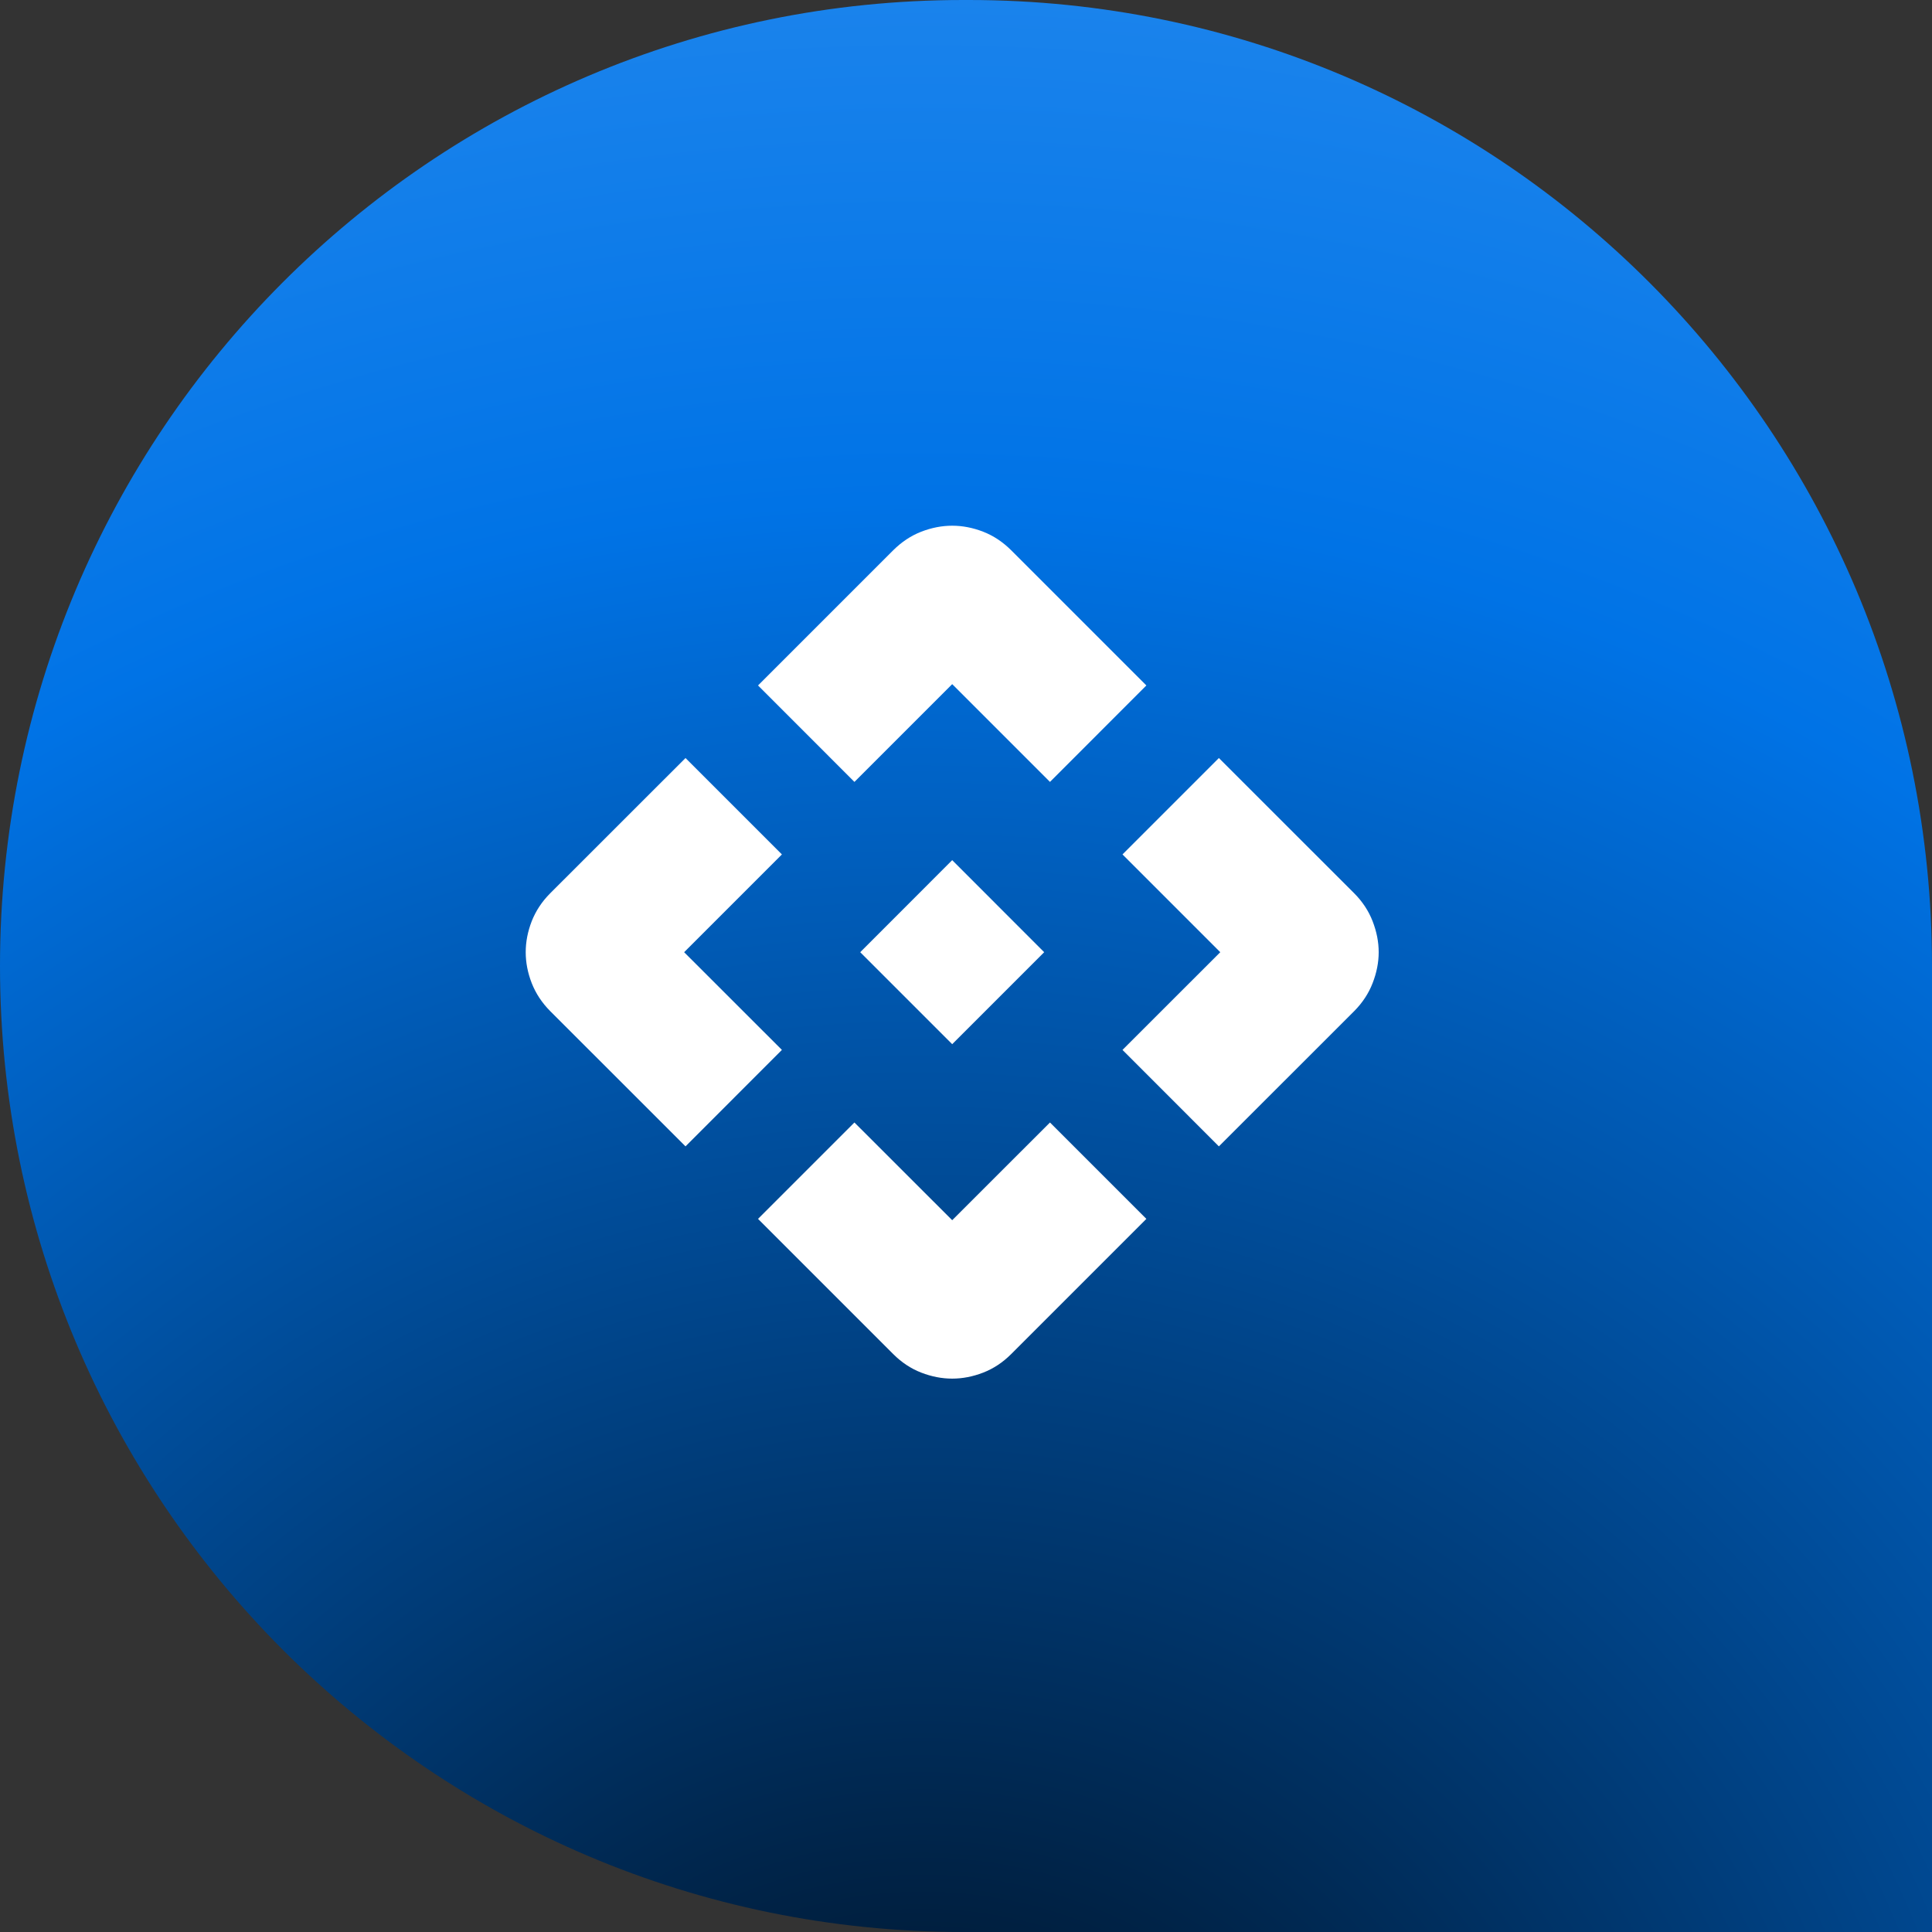
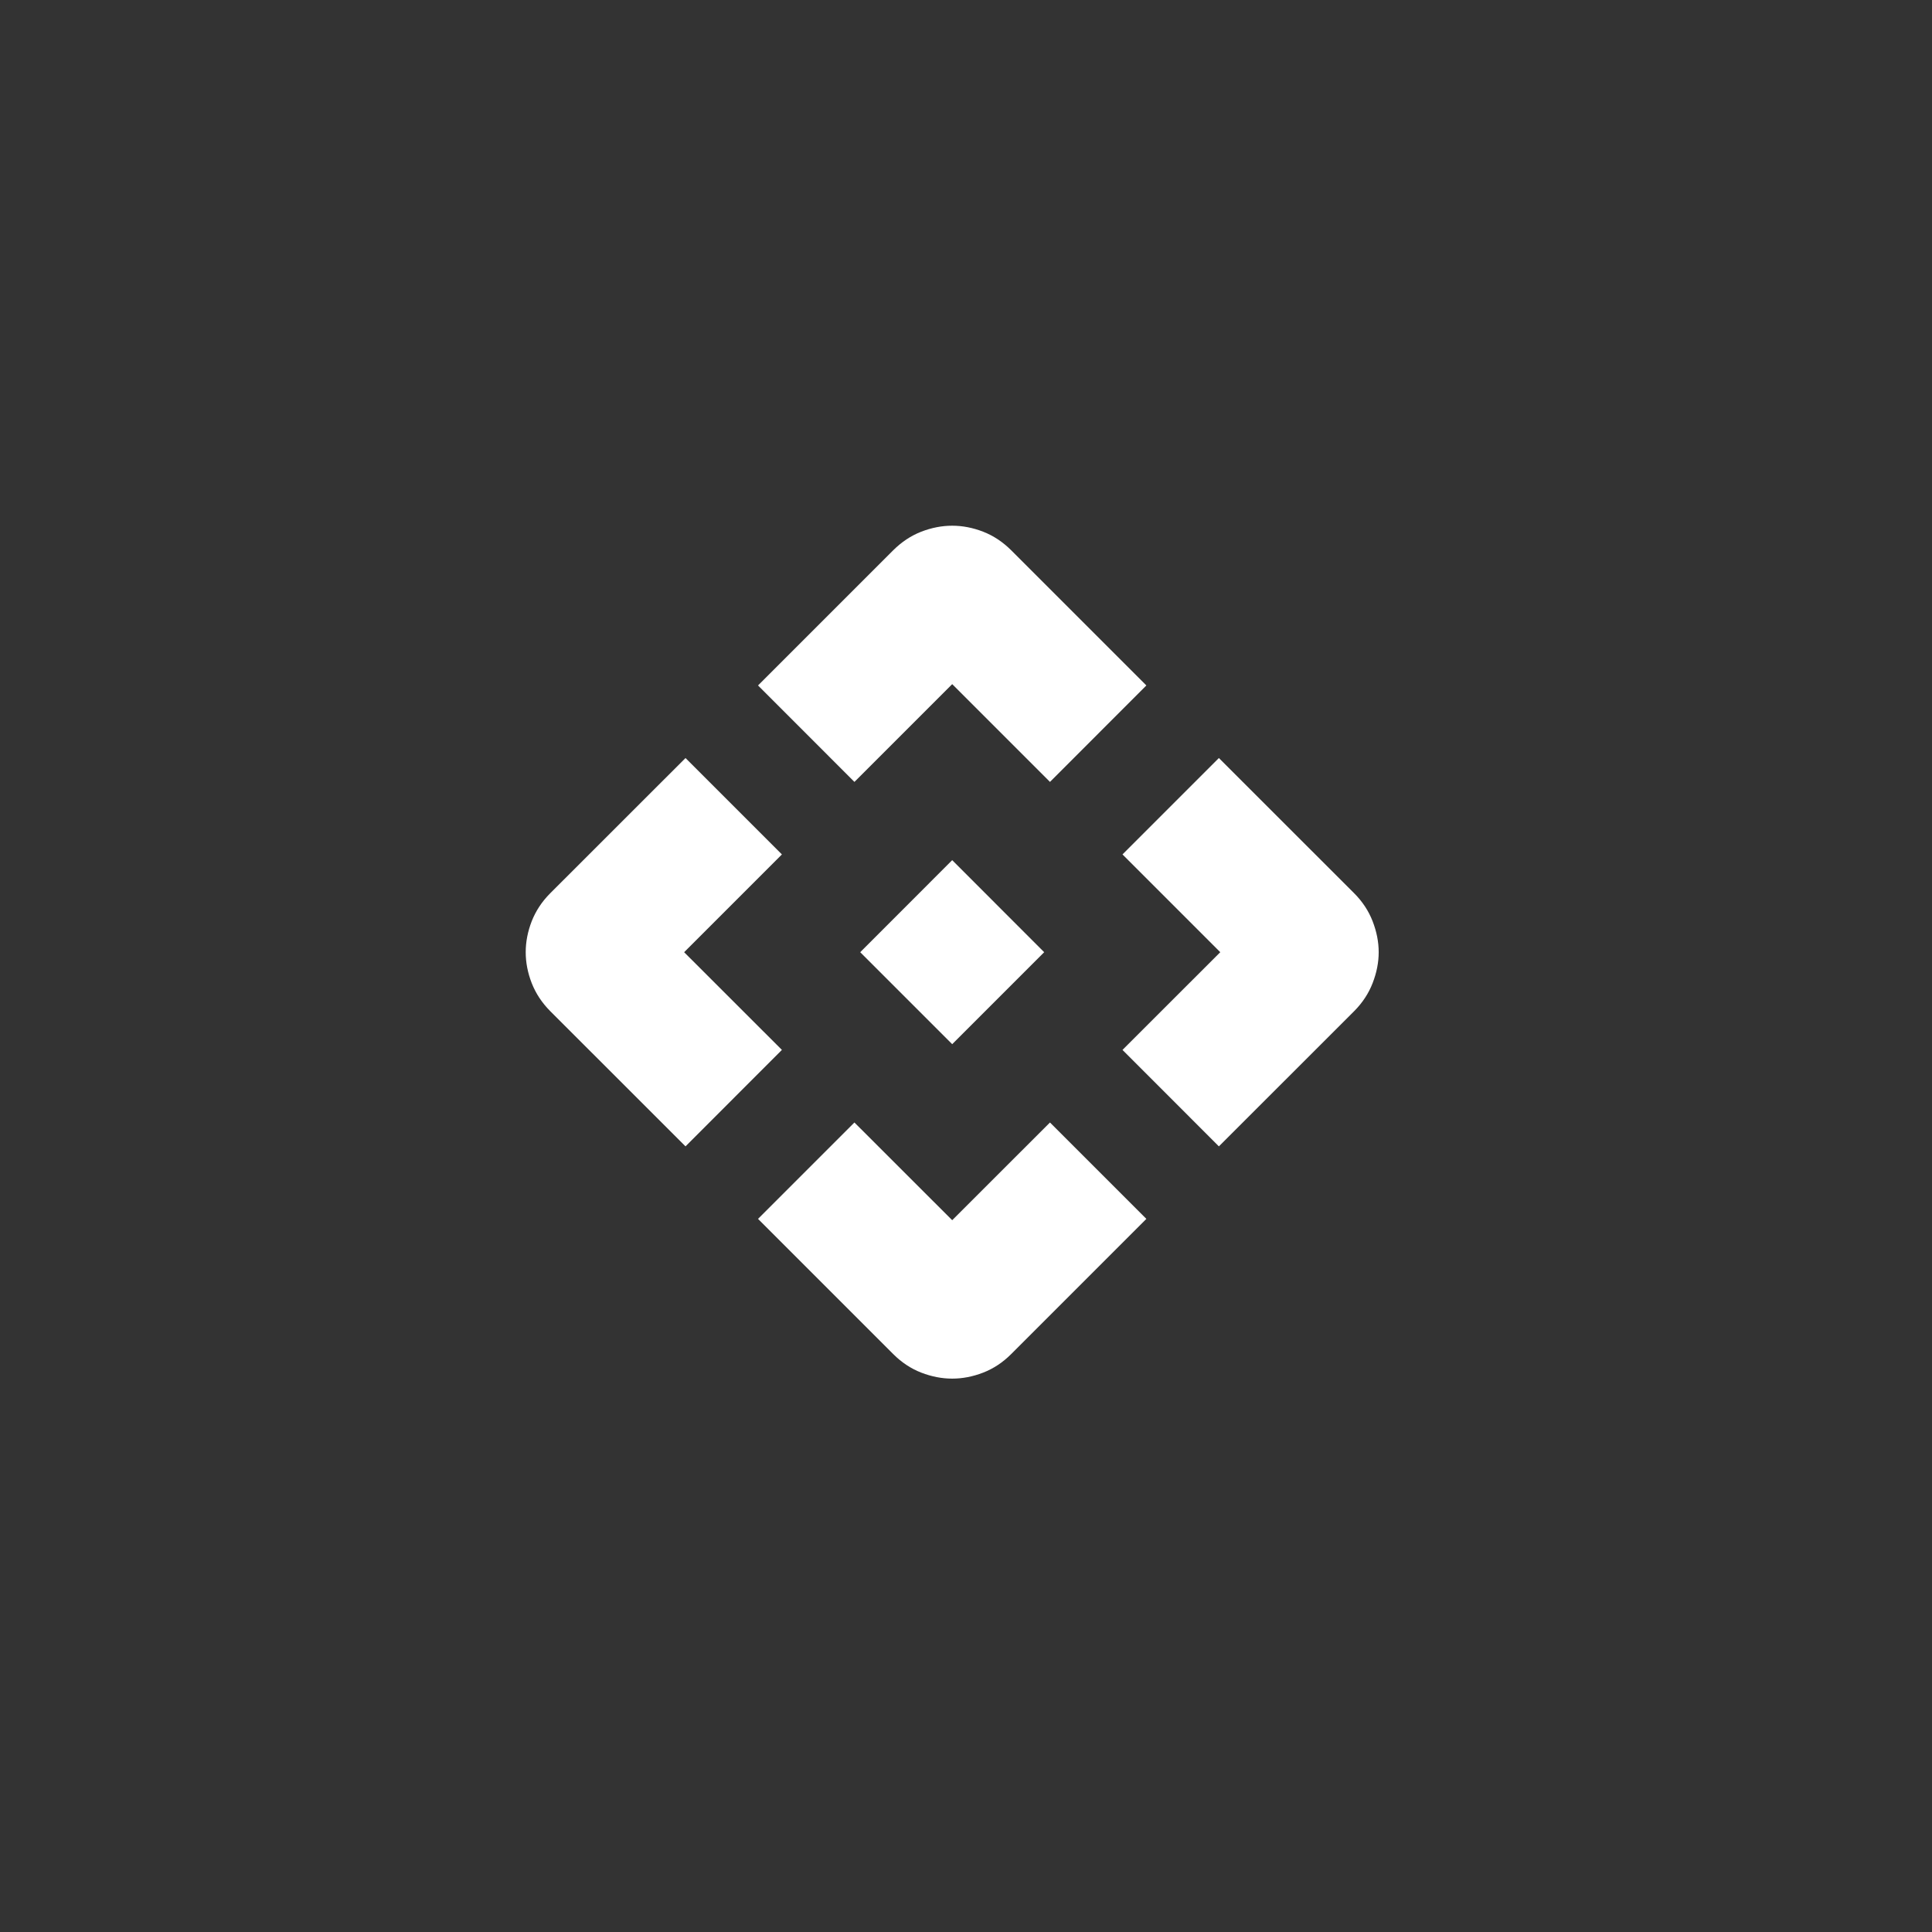
<svg xmlns="http://www.w3.org/2000/svg" width="28" height="28" viewBox="0 0 28 28" fill="none">
  <rect x="0" y="0" width="28" height="28" fill="#333333" stroke="none" />
  <g clip-path="url(#clip0_4835_9787)">
-     <path d="M28 28V14C28 6.269 21.749 0 14.04 0H13.96C6.251 0 -0 6.269 -0 14C-0 17.866 1.564 21.365 4.088 23.9C6.616 26.432 10.105 28 13.96 28H28Z" fill="url(#paint0_radial_4835_9787)" />
    <path d="M13.8 15.133L12.467 13.8L13.8 12.466L15.133 13.8L13.8 15.133ZM12.383 11.332L10.986 9.934L12.946 7.974C13.067 7.854 13.202 7.764 13.351 7.706C13.501 7.648 13.65 7.619 13.8 7.619C13.95 7.619 14.099 7.648 14.249 7.706C14.398 7.764 14.533 7.854 14.654 7.974L16.614 9.934L15.217 11.332L13.8 9.915L12.383 11.332ZM9.935 16.614L7.974 14.654C7.854 14.533 7.765 14.398 7.706 14.248C7.648 14.099 7.619 13.949 7.619 13.8C7.619 13.65 7.648 13.501 7.706 13.351C7.765 13.202 7.854 13.066 7.974 12.946L9.935 10.986L11.332 12.383L9.915 13.8L11.332 15.216L9.935 16.614ZM17.665 16.614L16.268 15.216L17.685 13.8L16.268 12.383L17.665 10.986L19.626 12.946C19.746 13.066 19.835 13.202 19.893 13.351C19.951 13.501 19.981 13.65 19.981 13.8C19.981 13.949 19.951 14.099 19.893 14.248C19.835 14.398 19.746 14.533 19.626 14.654L17.665 16.614ZM12.946 19.625L10.986 17.665L12.383 16.268L13.8 17.684L15.217 16.268L16.614 17.665L14.654 19.625C14.533 19.746 14.398 19.835 14.249 19.893C14.099 19.951 13.95 19.98 13.8 19.98C13.65 19.98 13.501 19.951 13.351 19.893C13.202 19.835 13.067 19.746 12.946 19.625Z" fill="white" />
  </g>
  <defs>
    <radialGradient id="paint0_radial_4835_9787" cx="0" cy="0" r="1" gradientUnits="userSpaceOnUse" gradientTransform="translate(13 33.5) rotate(-107.324) scale(57.09 57.092)">
      <stop stop-color="#001F3F" />
      <stop offset="0.1" stop-color="#001F3F" />
      <stop offset="0.458" stop-color="#0073E6" />
      <stop offset="1" stop-color="#70B8FF" />
    </radialGradient>
    <clipPath id="clip0_4835_9787">
      <rect width="28" height="28" fill="white" />
    </clipPath>
  </defs>
</svg>